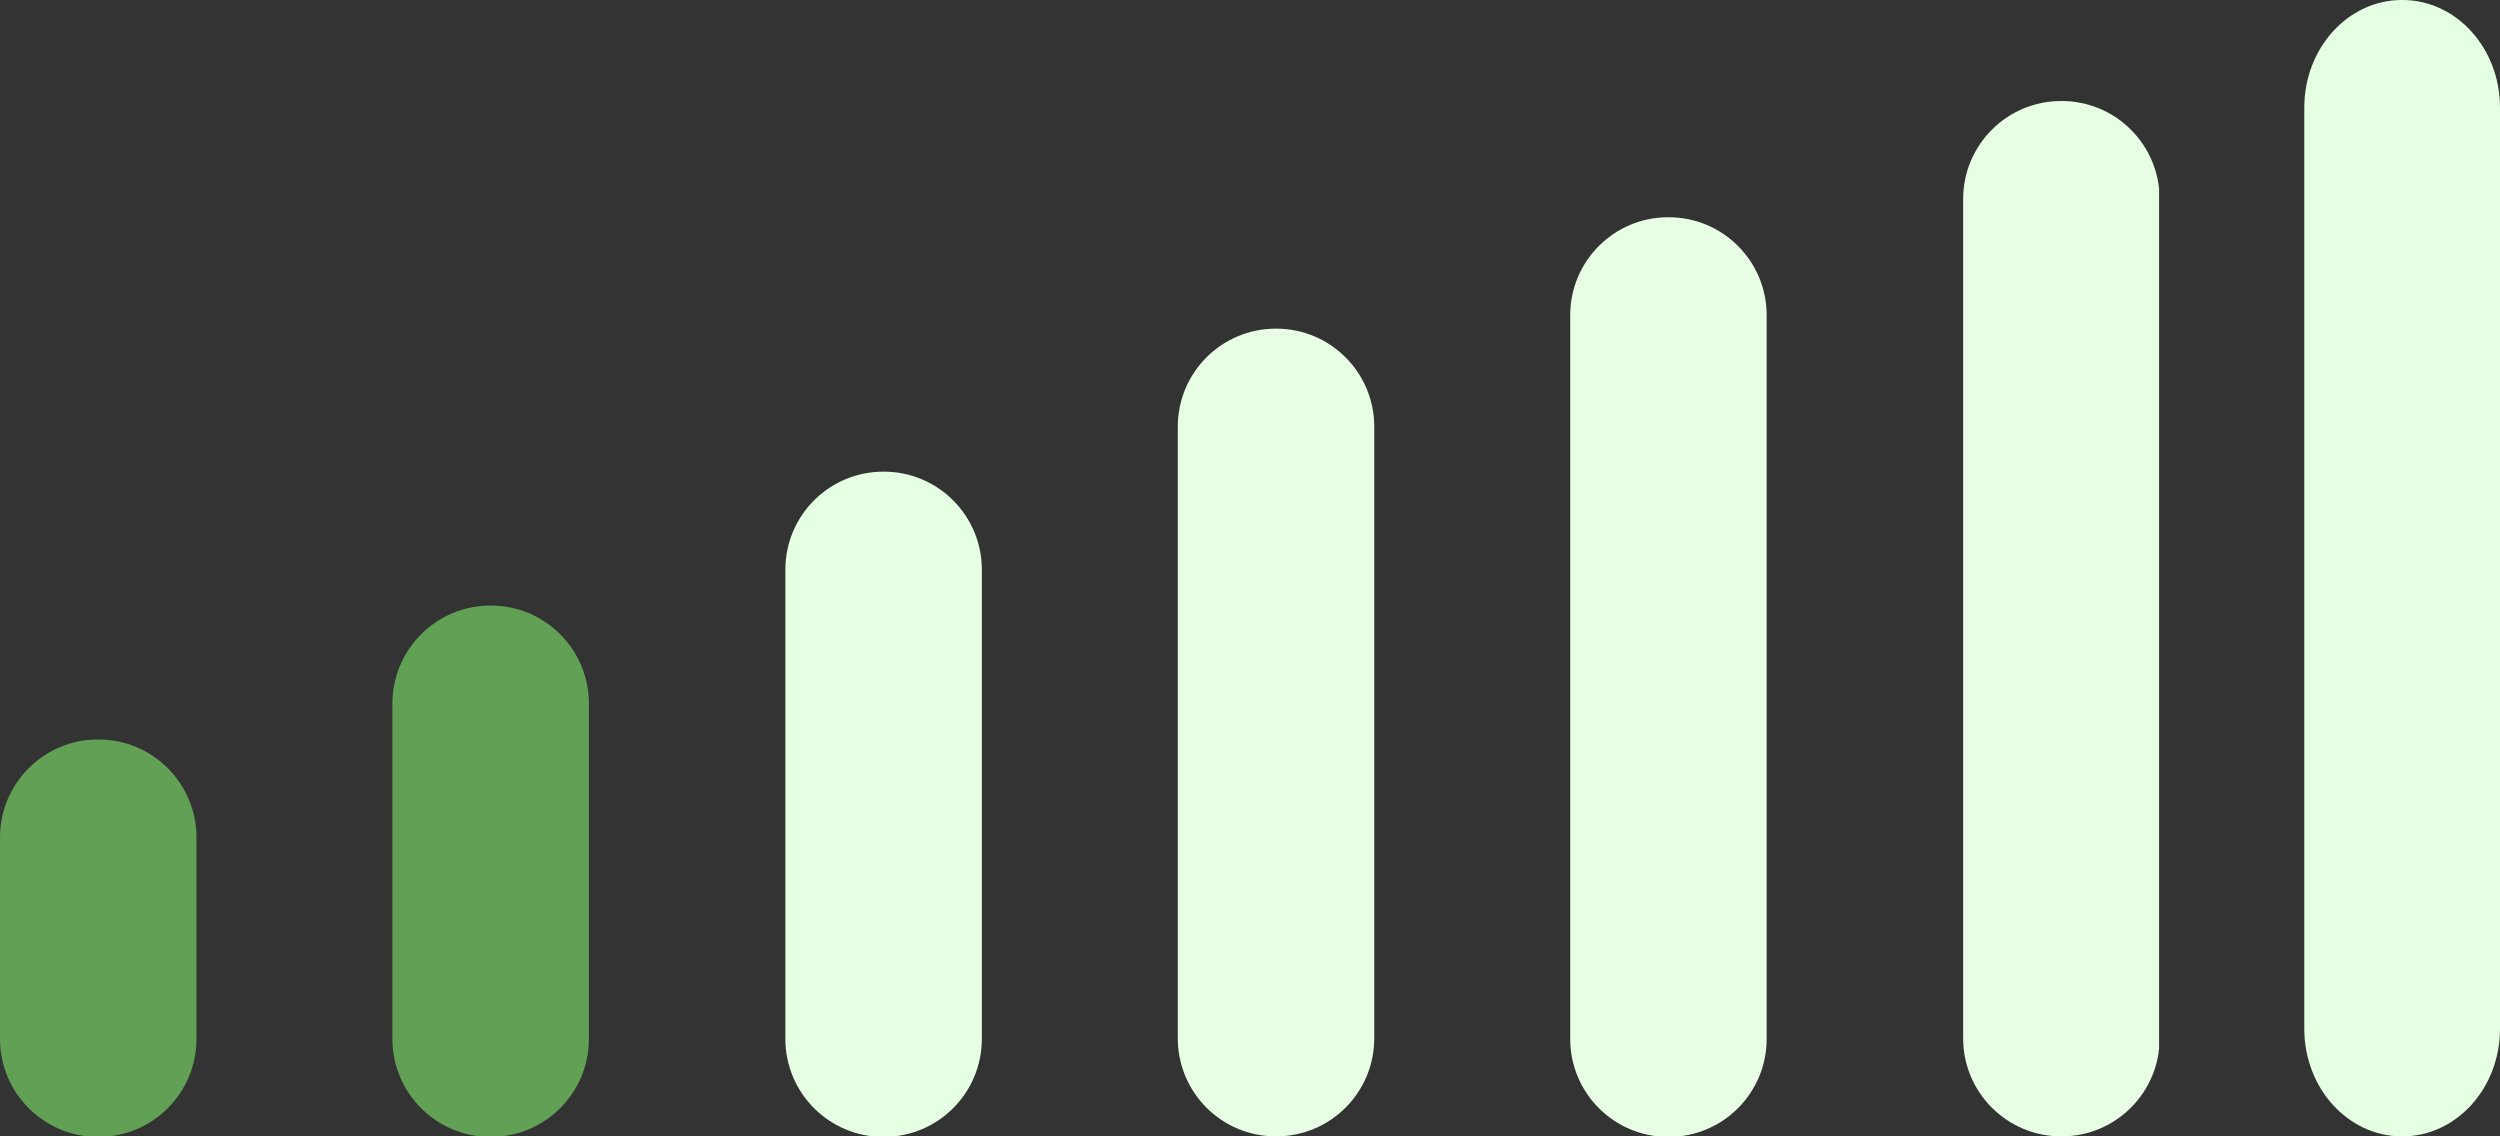
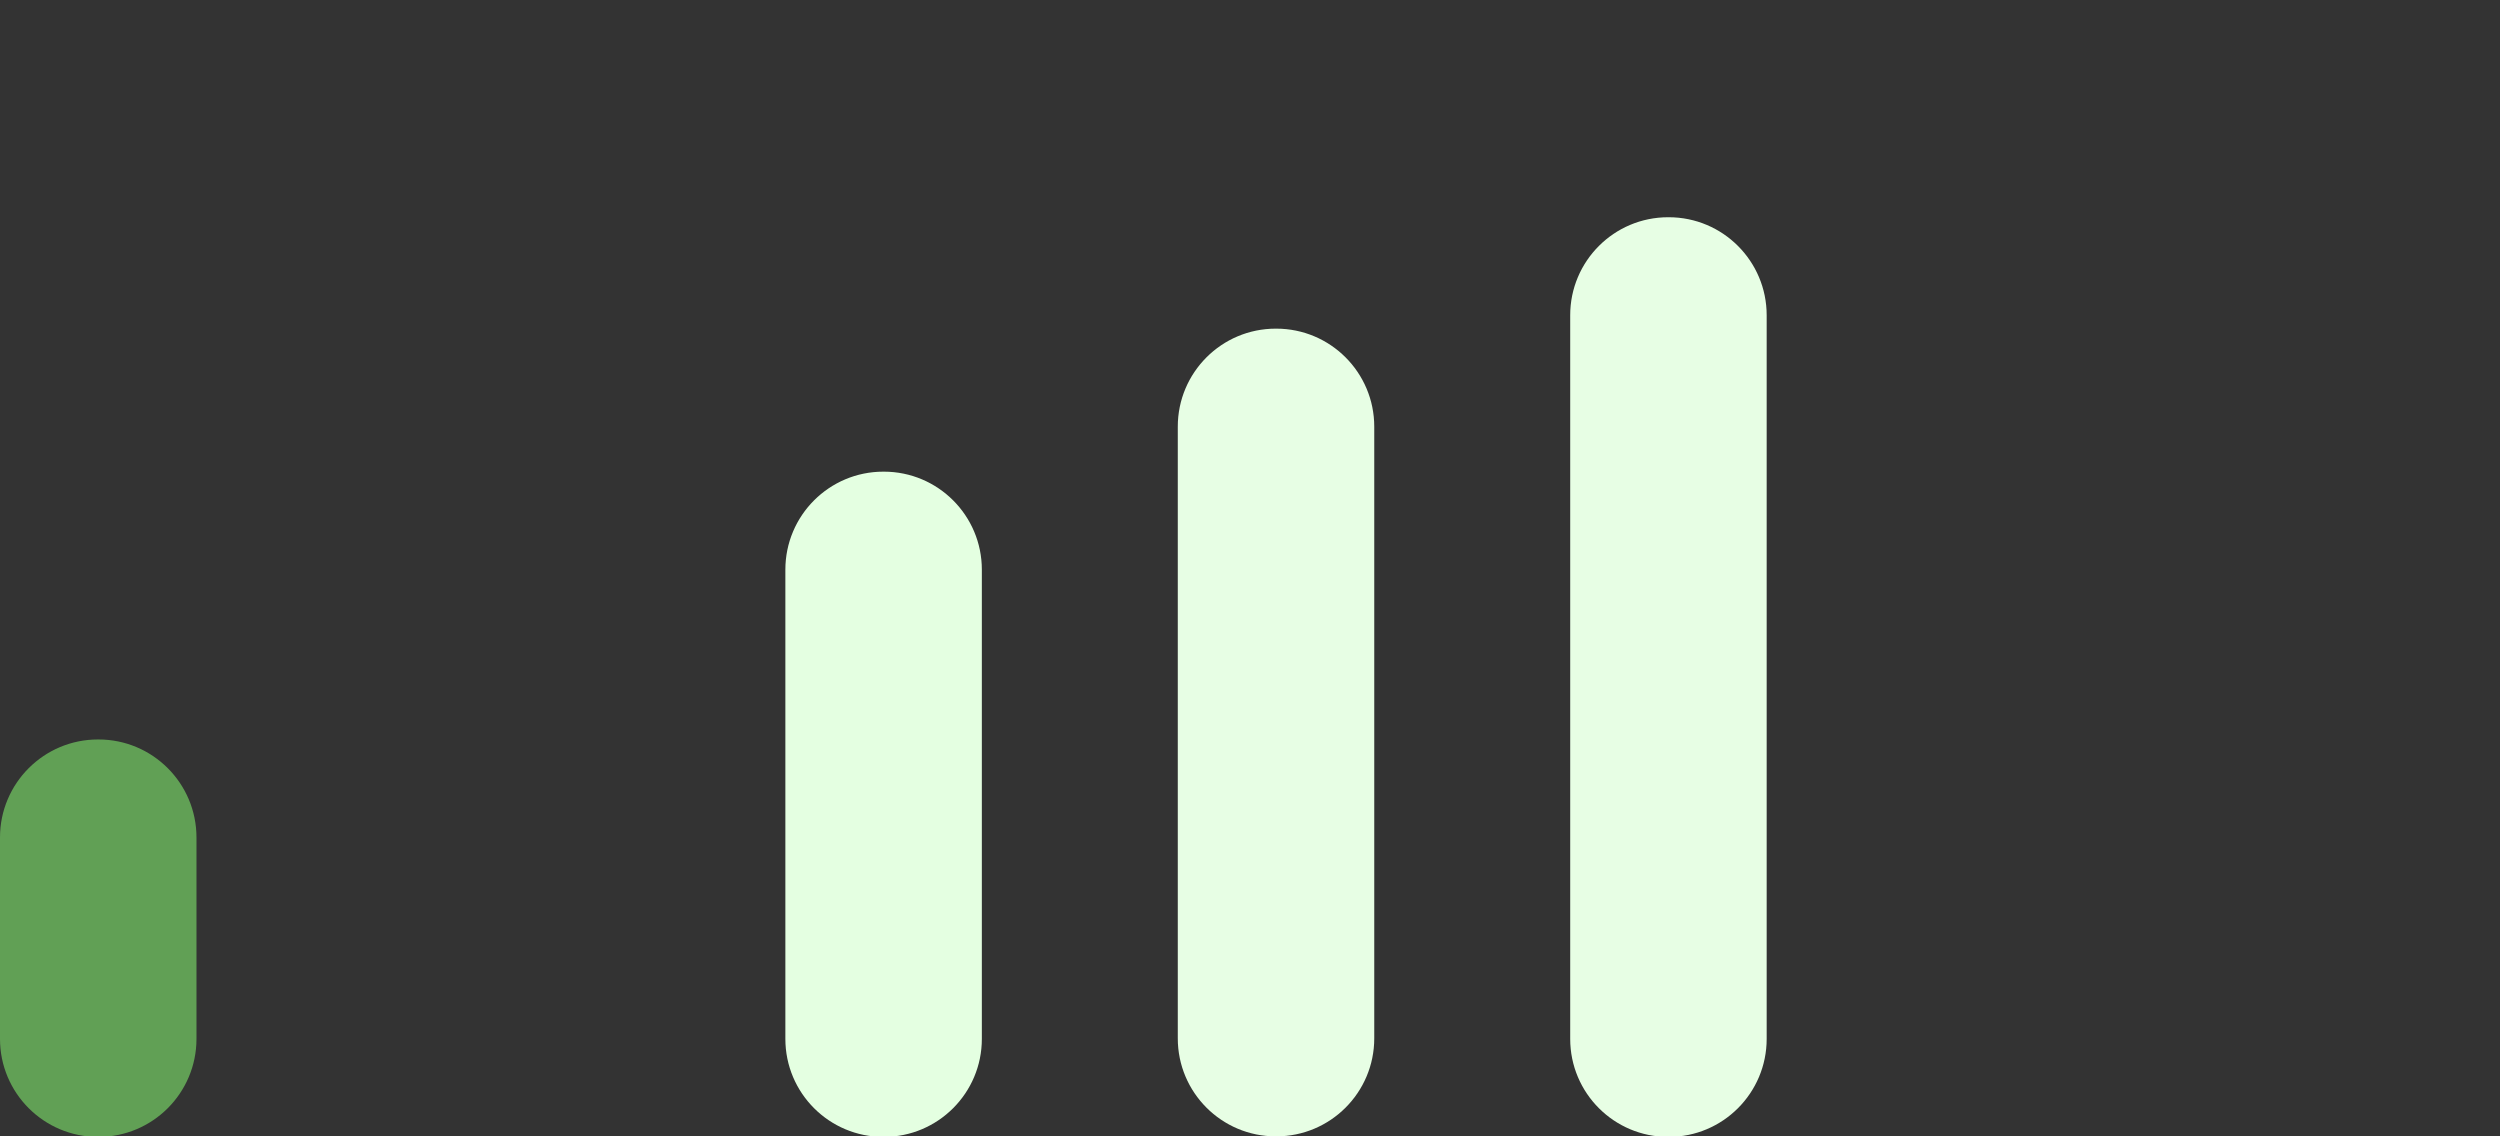
<svg xmlns="http://www.w3.org/2000/svg" width="396" height="180" viewBox="0 0 396 180" fill="none">
  <rect x="0" y="0" width="396" height="180" fill="#333333" stroke="none" />
  <g clip-path="url(#clip0_1639_175)">
    <path d="M15.603 117.132H15.518C6.948 117.132 0 124.083 0 132.658V164.559C0 173.133 6.948 180.085 15.518 180.085H15.603C24.174 180.085 31.122 173.133 31.122 164.559V132.658C31.122 124.083 24.174 117.132 15.603 117.132Z" fill="#61A055" />
-     <path d="M77.761 95.921H77.677C69.106 95.921 62.158 102.873 62.158 111.448V164.559C62.158 173.134 69.106 180.085 77.677 180.085H77.761C86.332 180.085 93.28 173.134 93.28 164.559V111.448C93.28 102.873 86.332 95.921 77.761 95.921Z" fill="#61A055" />
    <path d="M140.006 74.711H139.921C131.35 74.711 124.402 81.662 124.402 90.237V164.559C124.402 173.133 131.35 180.085 139.921 180.085H140.006C148.576 180.085 155.524 173.133 155.524 164.559V90.237C155.524 81.662 148.576 74.711 140.006 74.711Z" fill="#E4FFE1" />
    <path d="M202.164 52.058H202.079C193.508 52.058 186.561 59.009 186.561 67.584V164.474C186.561 173.049 193.508 180 202.079 180H202.164C210.734 180 217.682 173.049 217.682 164.474V67.584C217.682 59.009 210.734 52.058 202.164 52.058Z" fill="#E7FEE4" />
    <path d="M264.323 34.411H264.238C255.668 34.411 248.72 41.362 248.72 49.937V164.559C248.72 173.133 255.668 180.085 264.238 180.085H264.323C272.894 180.085 279.841 173.133 279.841 164.559V49.937C279.841 41.362 272.894 34.411 264.323 34.411Z" fill="#E7FEE4" />
-     <path d="M326.566 16H326.481C317.911 16 310.963 22.951 310.963 31.526V164.474C310.963 173.049 317.911 180 326.481 180H326.566C335.137 180 342.085 173.049 342.085 164.474V31.526C342.085 22.951 335.137 16 326.566 16Z" fill="#E7FEE4" />
  </g>
-   <path d="M380.542 0H380.458C371.921 0 365 7.629 365 17.041V162.959C365 172.371 371.921 180 380.458 180H380.542C389.079 180 396 172.371 396 162.959V17.041C396 7.629 389.079 0 380.542 0Z" fill="#E4FFE1" />
  <defs>
    <clipPath id="clip0_1639_175">
      <rect width="342" height="164" fill="white" transform="translate(0 16)" />
    </clipPath>
  </defs>
</svg>